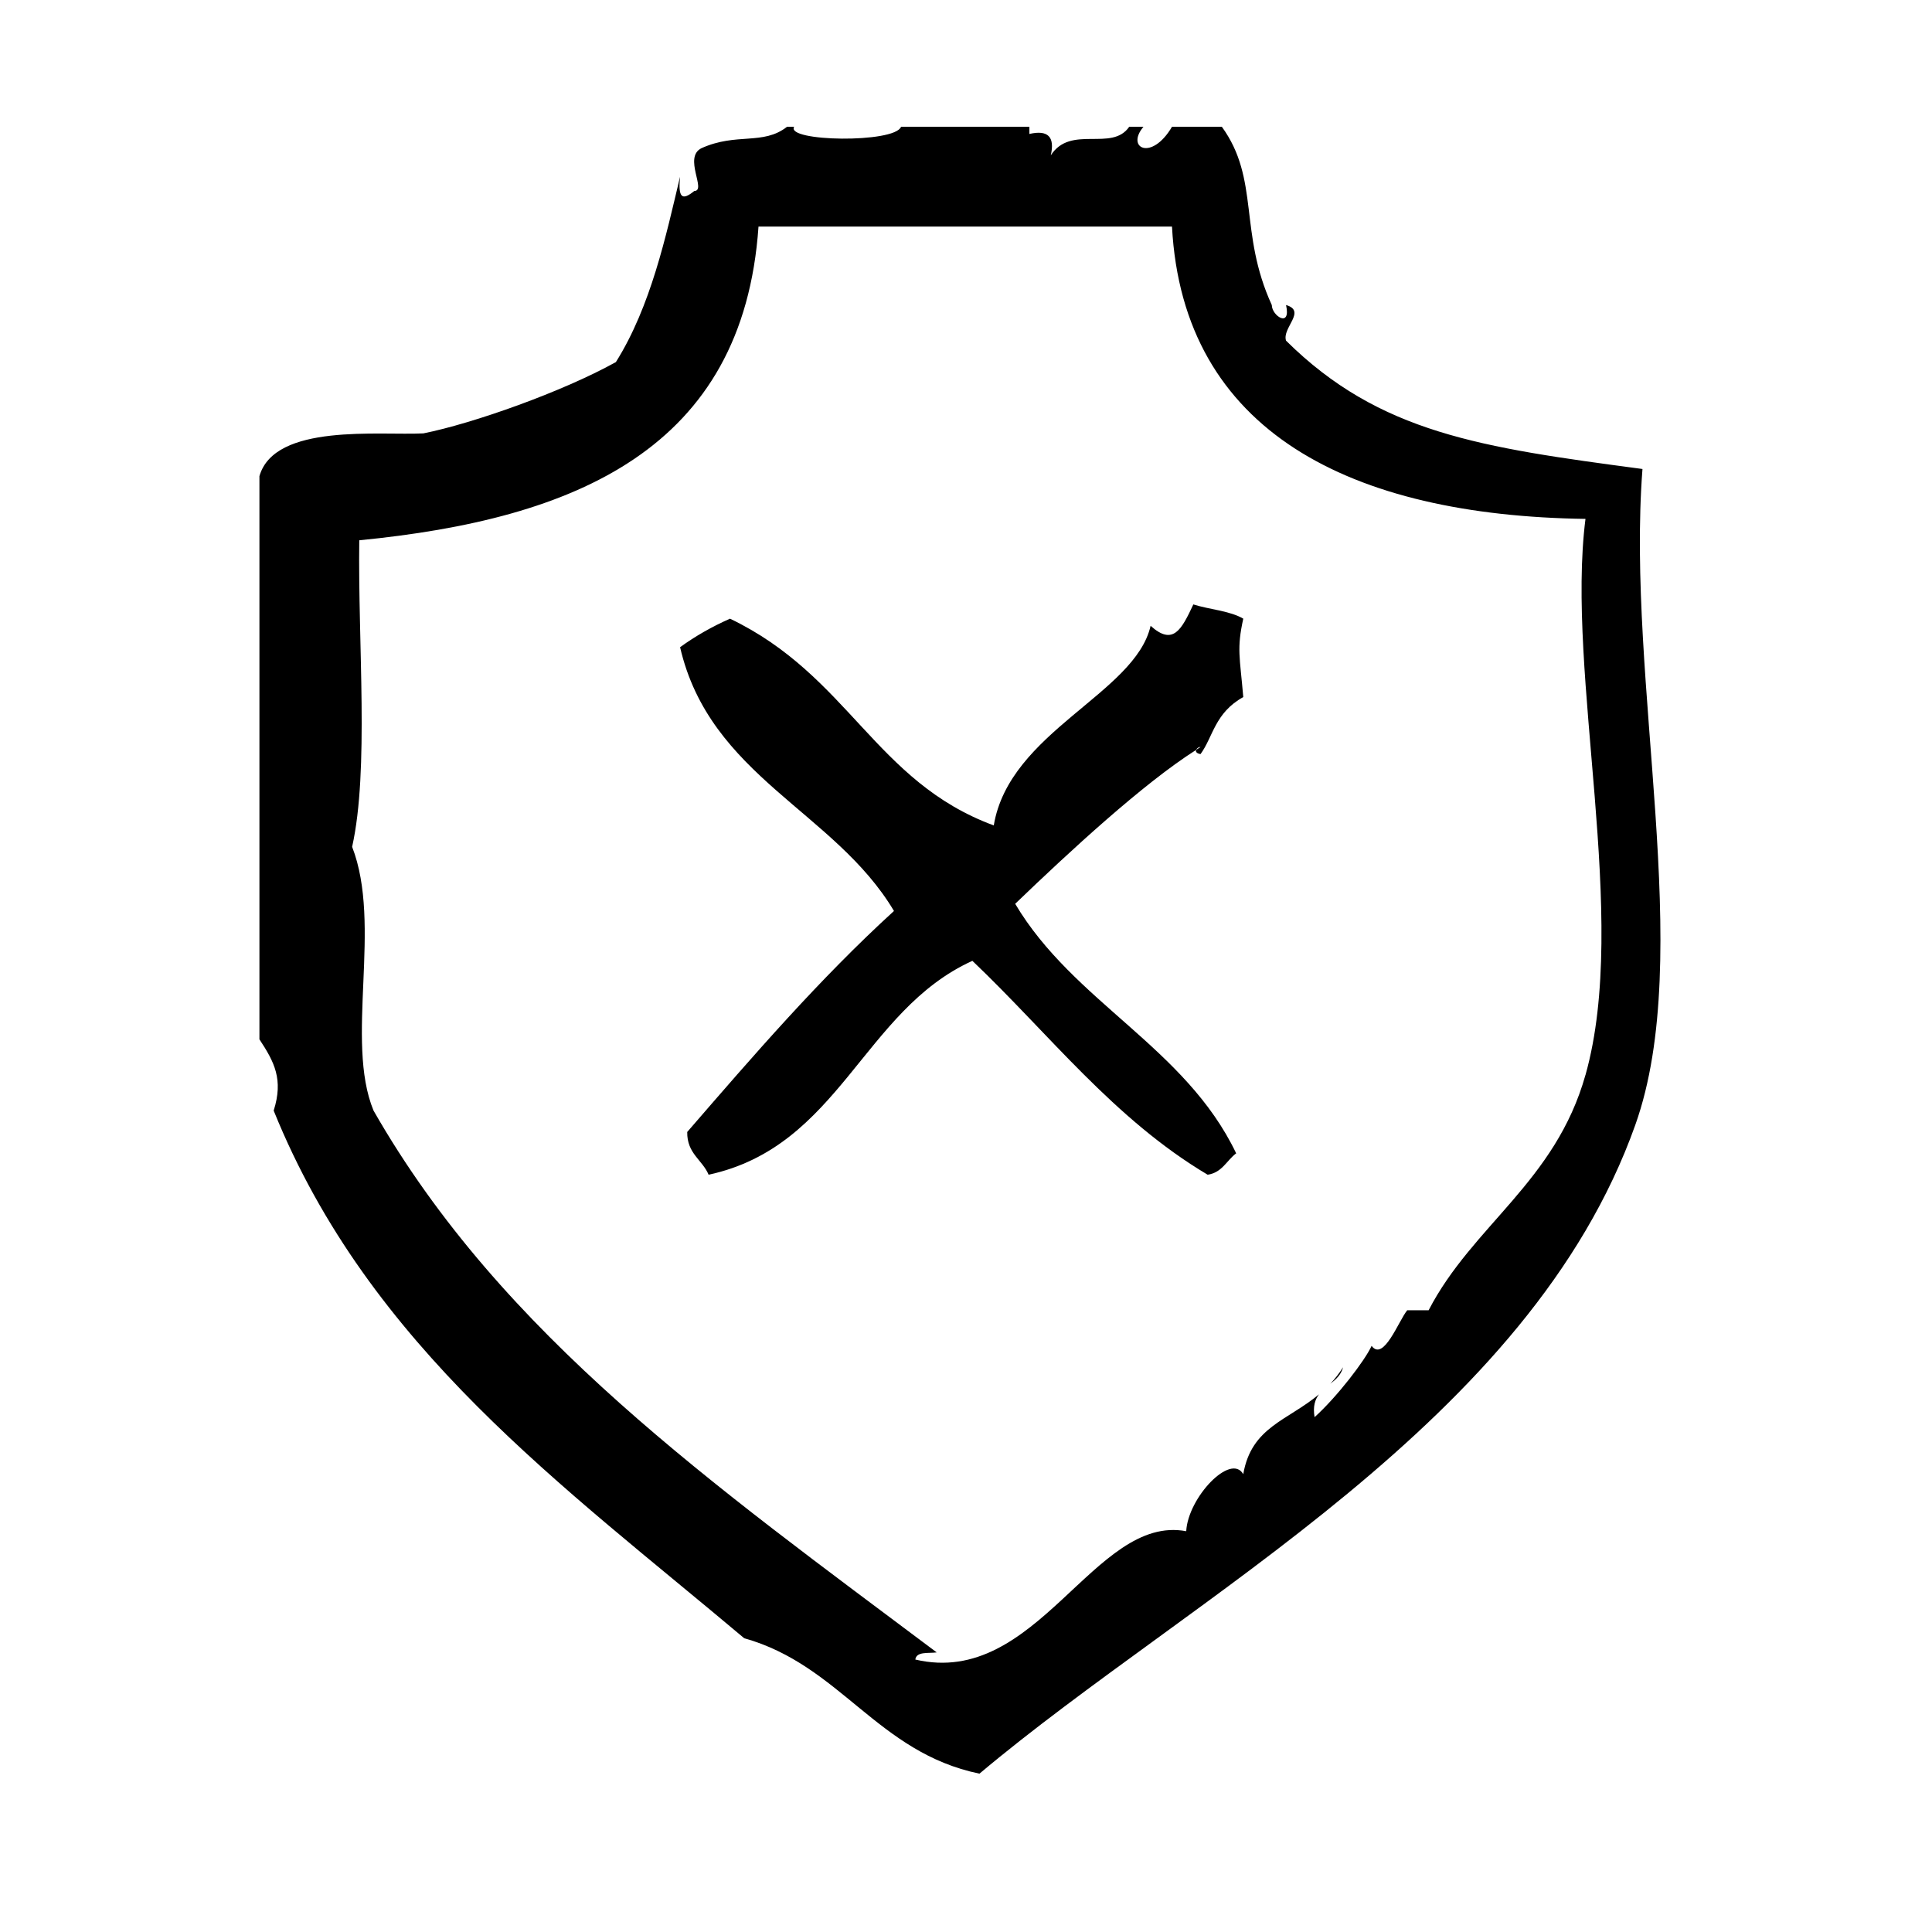
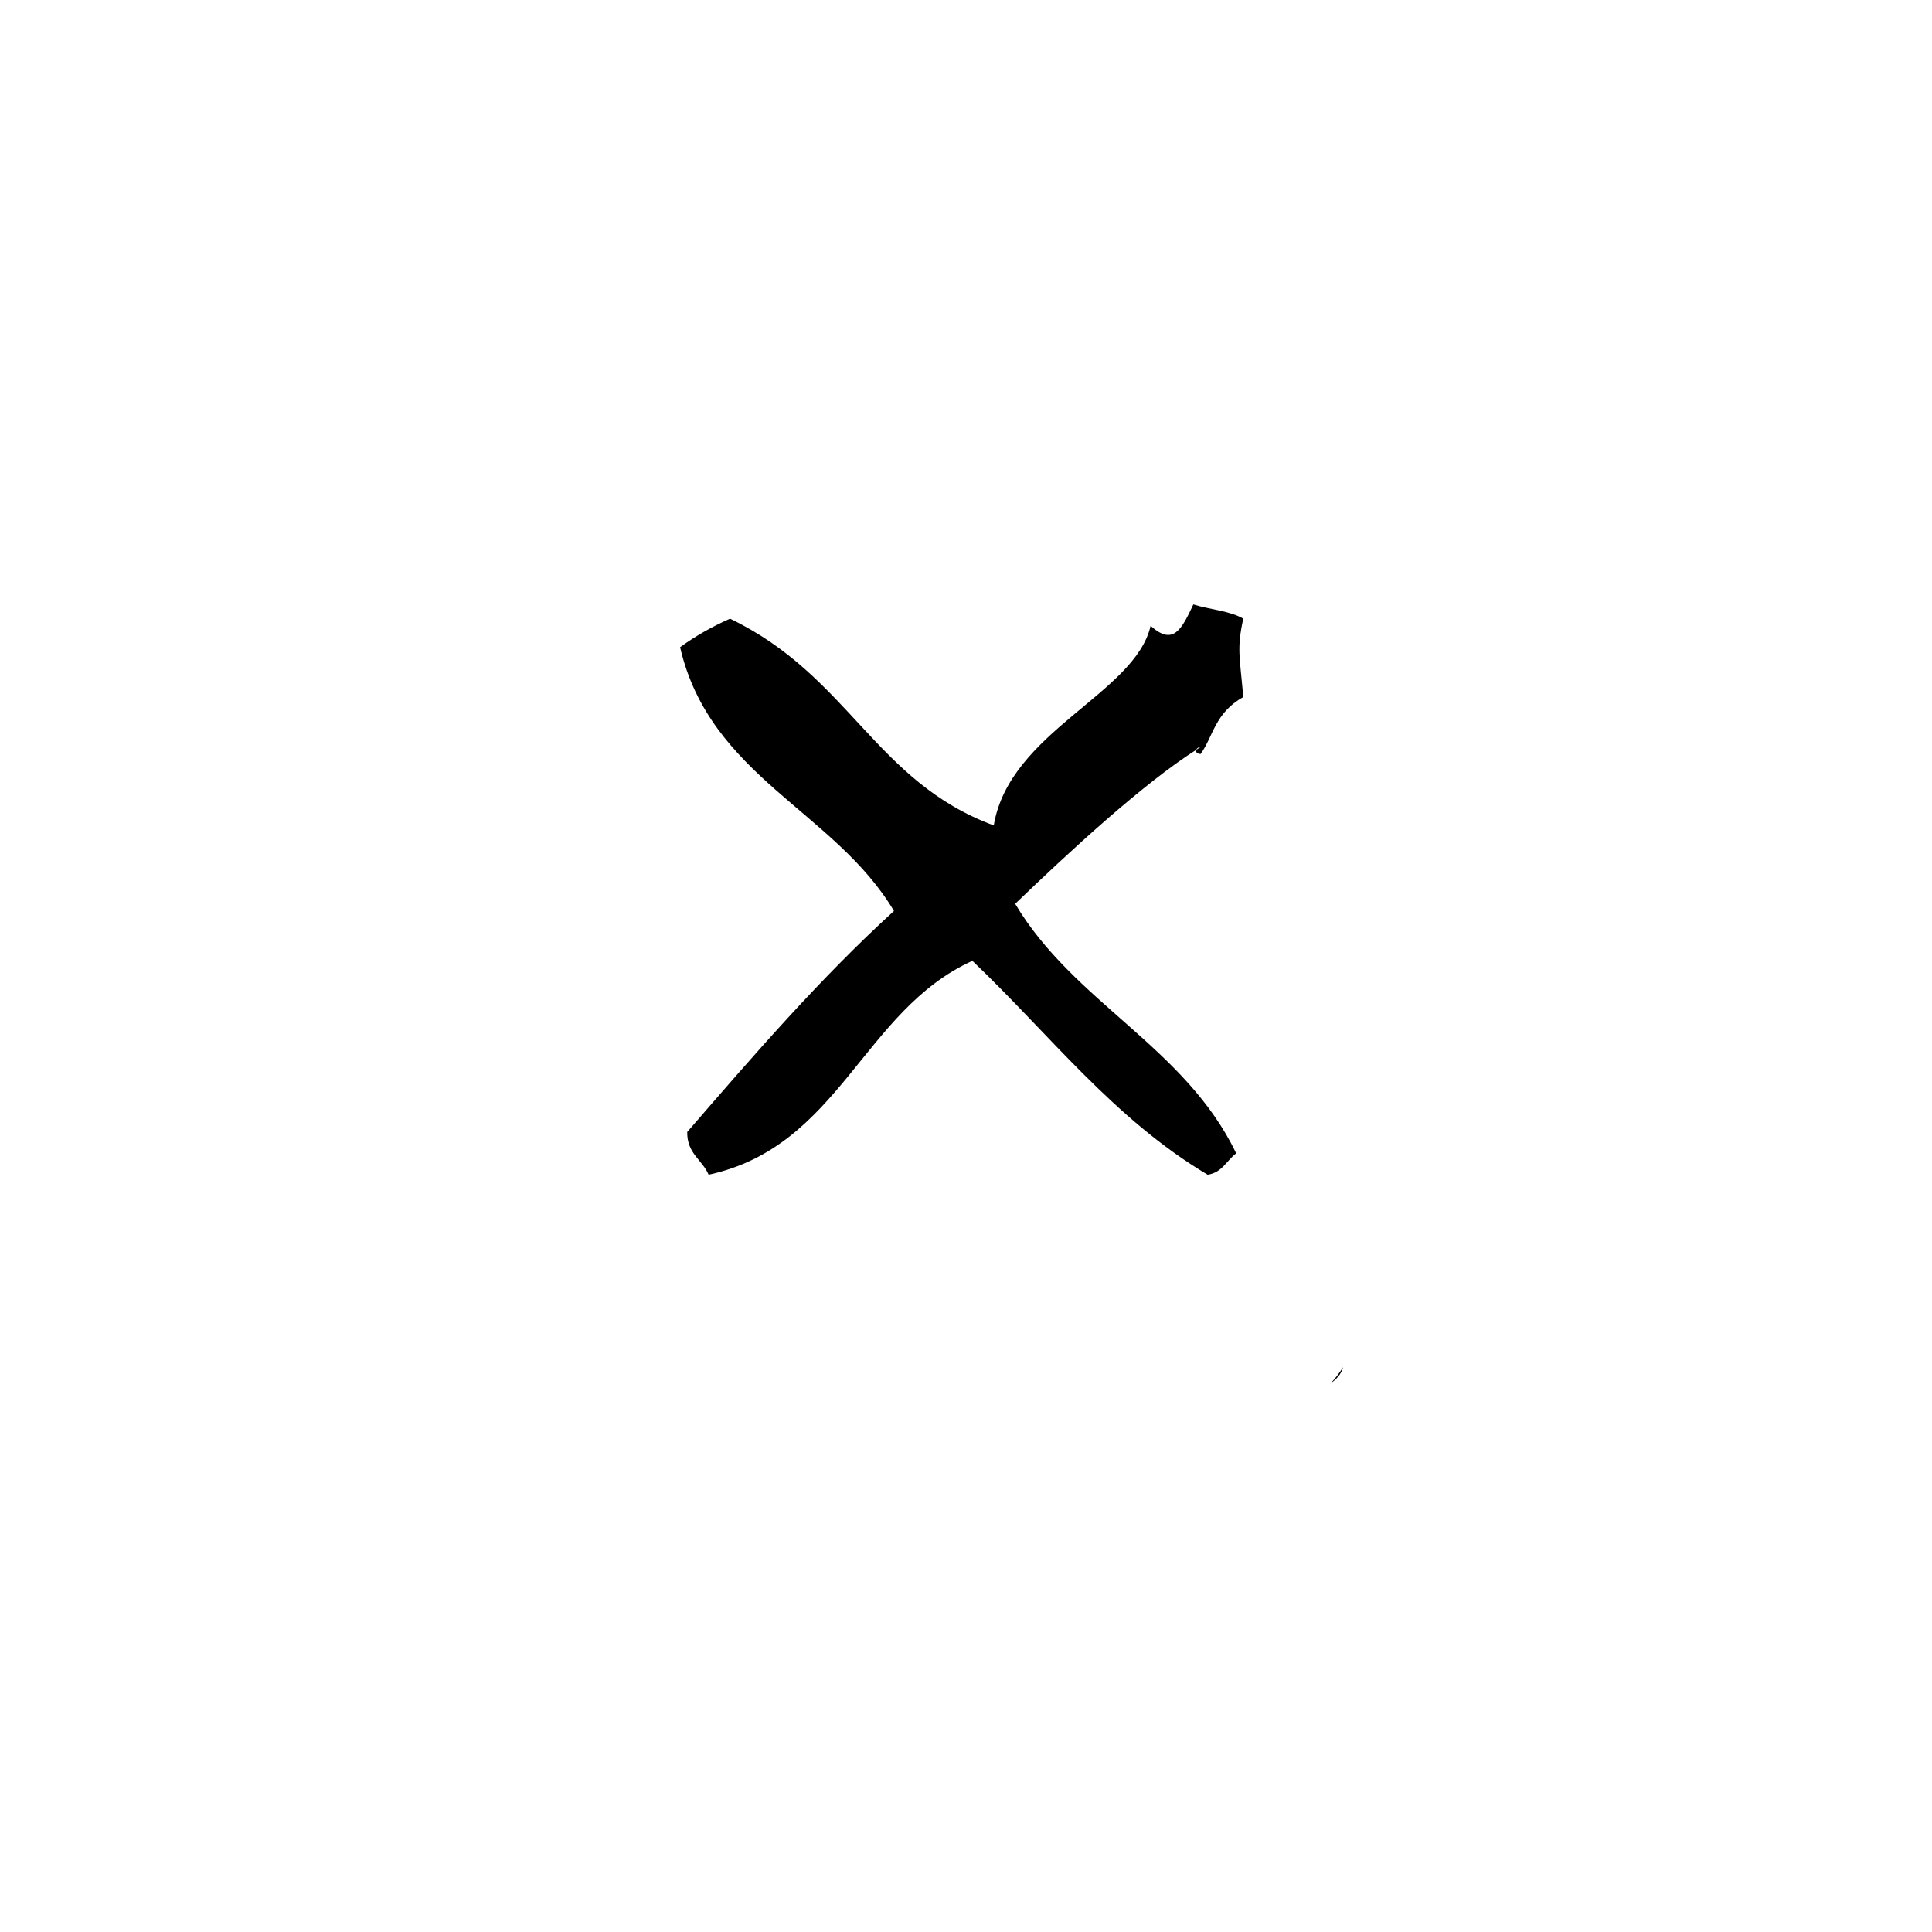
<svg xmlns="http://www.w3.org/2000/svg" fill="#000000" width="800px" height="800px" version="1.1" viewBox="144 144 512 512">
  <g fill-rule="evenodd">
-     <path d="m579.28 268.29c-42.832-5.691-69.699-9.492-94.465-34.008-1.133-3.371 5.535-7.848 0-9.445 1.379 6.211-3.754 2.898-3.777 0-8.84-19.293-3.125-33.289-13.227-47.23h-13.227c-5.441 9.242-12.297 5.582-7.559 0h-3.777c-4.629 6.707-15.477-0.652-20.781 7.559 1.133-4.914-0.762-6.801-5.668-5.668v-1.891h-34.008c-1.762 4.418-30.668 3.93-28.34 0h-1.891c-6.367 4.977-13.352 1.465-22.672 5.668-4.894 2.426 1.457 11.297-1.891 11.336-3.32 2.715-4.305 1.73-3.777-3.777-3.746 15.727-7.715 34.32-17.004 49.121-14.176 7.879-37.879 16.27-51.012 18.895-11.66 0.59-39.43-2.746-43.453 11.336v149.25c3.969 6.008 6.391 10.652 3.777 18.887 25.379 62.797 76.832 99.512 124.69 139.82 25.559 7.188 35.219 30.277 62.348 35.895 56.277-47.344 145.82-93.188 173.81-171.93 16.02-45.059-2.473-117.21 1.898-173.82zm-15.117 160.59c-7.965 28.309-29.906 39.855-41.562 62.348h-5.668c-2.312 2.844-6.281 13.699-9.445 9.438-1.754 3.863-9.133 13.5-15.113 18.895-0.488-2.891 0.141-4.676 1.164-6.047-8.336 7-17.895 8.598-20.066 21.16-3.289-5.769-14.648 6.195-15.113 15.113-24.434-4.606-39.422 41.613-71.793 34.008 0.309-2.211 3.449-1.59 5.668-1.891-59.207-44.445-115.14-83.906-149.25-143.59-7.644-18.562 2.363-49.199-5.668-69.895 4.535-20.348 1.512-53.828 1.891-81.238 57.371-5.606 101.74-24.215 105.8-83.129h109.58c2.914 54.508 47.531 76.586 109.58 77.461-5.262 41.293 11.758 105.61 0.004 147.36z" />
    <path d="m499.93 506.33c-1.055 1.676-2.188 3.102-3.379 4.383 1.457-1.137 2.844-2.336 3.379-4.383z" />
-     <path d="m460.25 304.18c-3.117 6.629-5.336 11.074-11.328 5.668-4.094 18.012-37.438 28.055-41.562 52.898-31.48-11.617-38.406-39.691-69.902-54.789-4.801 2.125-9.211 4.637-13.227 7.559 7.918 34.273 40.941 43.453 56.68 69.902-19.758 18.027-37.258 38.312-54.789 58.566-0.086 5.746 3.992 7.344 5.668 11.328 34.699-7.496 40.871-43.508 69.902-56.68 20.332 19.34 37.457 41.887 62.348 56.68 3.84-0.559 5.031-3.777 7.559-5.668-13.445-28.117-43.09-40.047-58.566-66.125 14.375-13.832 33.938-31.891 47.949-40.785 0.156-0.418 0.66-0.789 1.172-0.781-0.371 0.227-0.797 0.535-1.172 0.781-0.164 0.434 0.078 0.93 1.172 1.109 3.328-4.551 3.769-10.926 11.328-15.113-0.914-10.715-1.77-12.754 0-20.781-3.57-2.086-8.93-2.406-13.23-3.769z" />
+     <path d="m460.25 304.18c-3.117 6.629-5.336 11.074-11.328 5.668-4.094 18.012-37.438 28.055-41.562 52.898-31.48-11.617-38.406-39.691-69.902-54.789-4.801 2.125-9.211 4.637-13.227 7.559 7.918 34.273 40.941 43.453 56.68 69.902-19.758 18.027-37.258 38.312-54.789 58.566-0.086 5.746 3.992 7.344 5.668 11.328 34.699-7.496 40.871-43.508 69.902-56.68 20.332 19.34 37.457 41.887 62.348 56.68 3.84-0.559 5.031-3.777 7.559-5.668-13.445-28.117-43.09-40.047-58.566-66.125 14.375-13.832 33.938-31.891 47.949-40.785 0.156-0.418 0.66-0.789 1.172-0.781-0.371 0.227-0.797 0.535-1.172 0.781-0.164 0.434 0.078 0.93 1.172 1.109 3.328-4.551 3.769-10.926 11.328-15.113-0.914-10.715-1.77-12.754 0-20.781-3.57-2.086-8.93-2.406-13.23-3.769" />
  </g>
</svg>